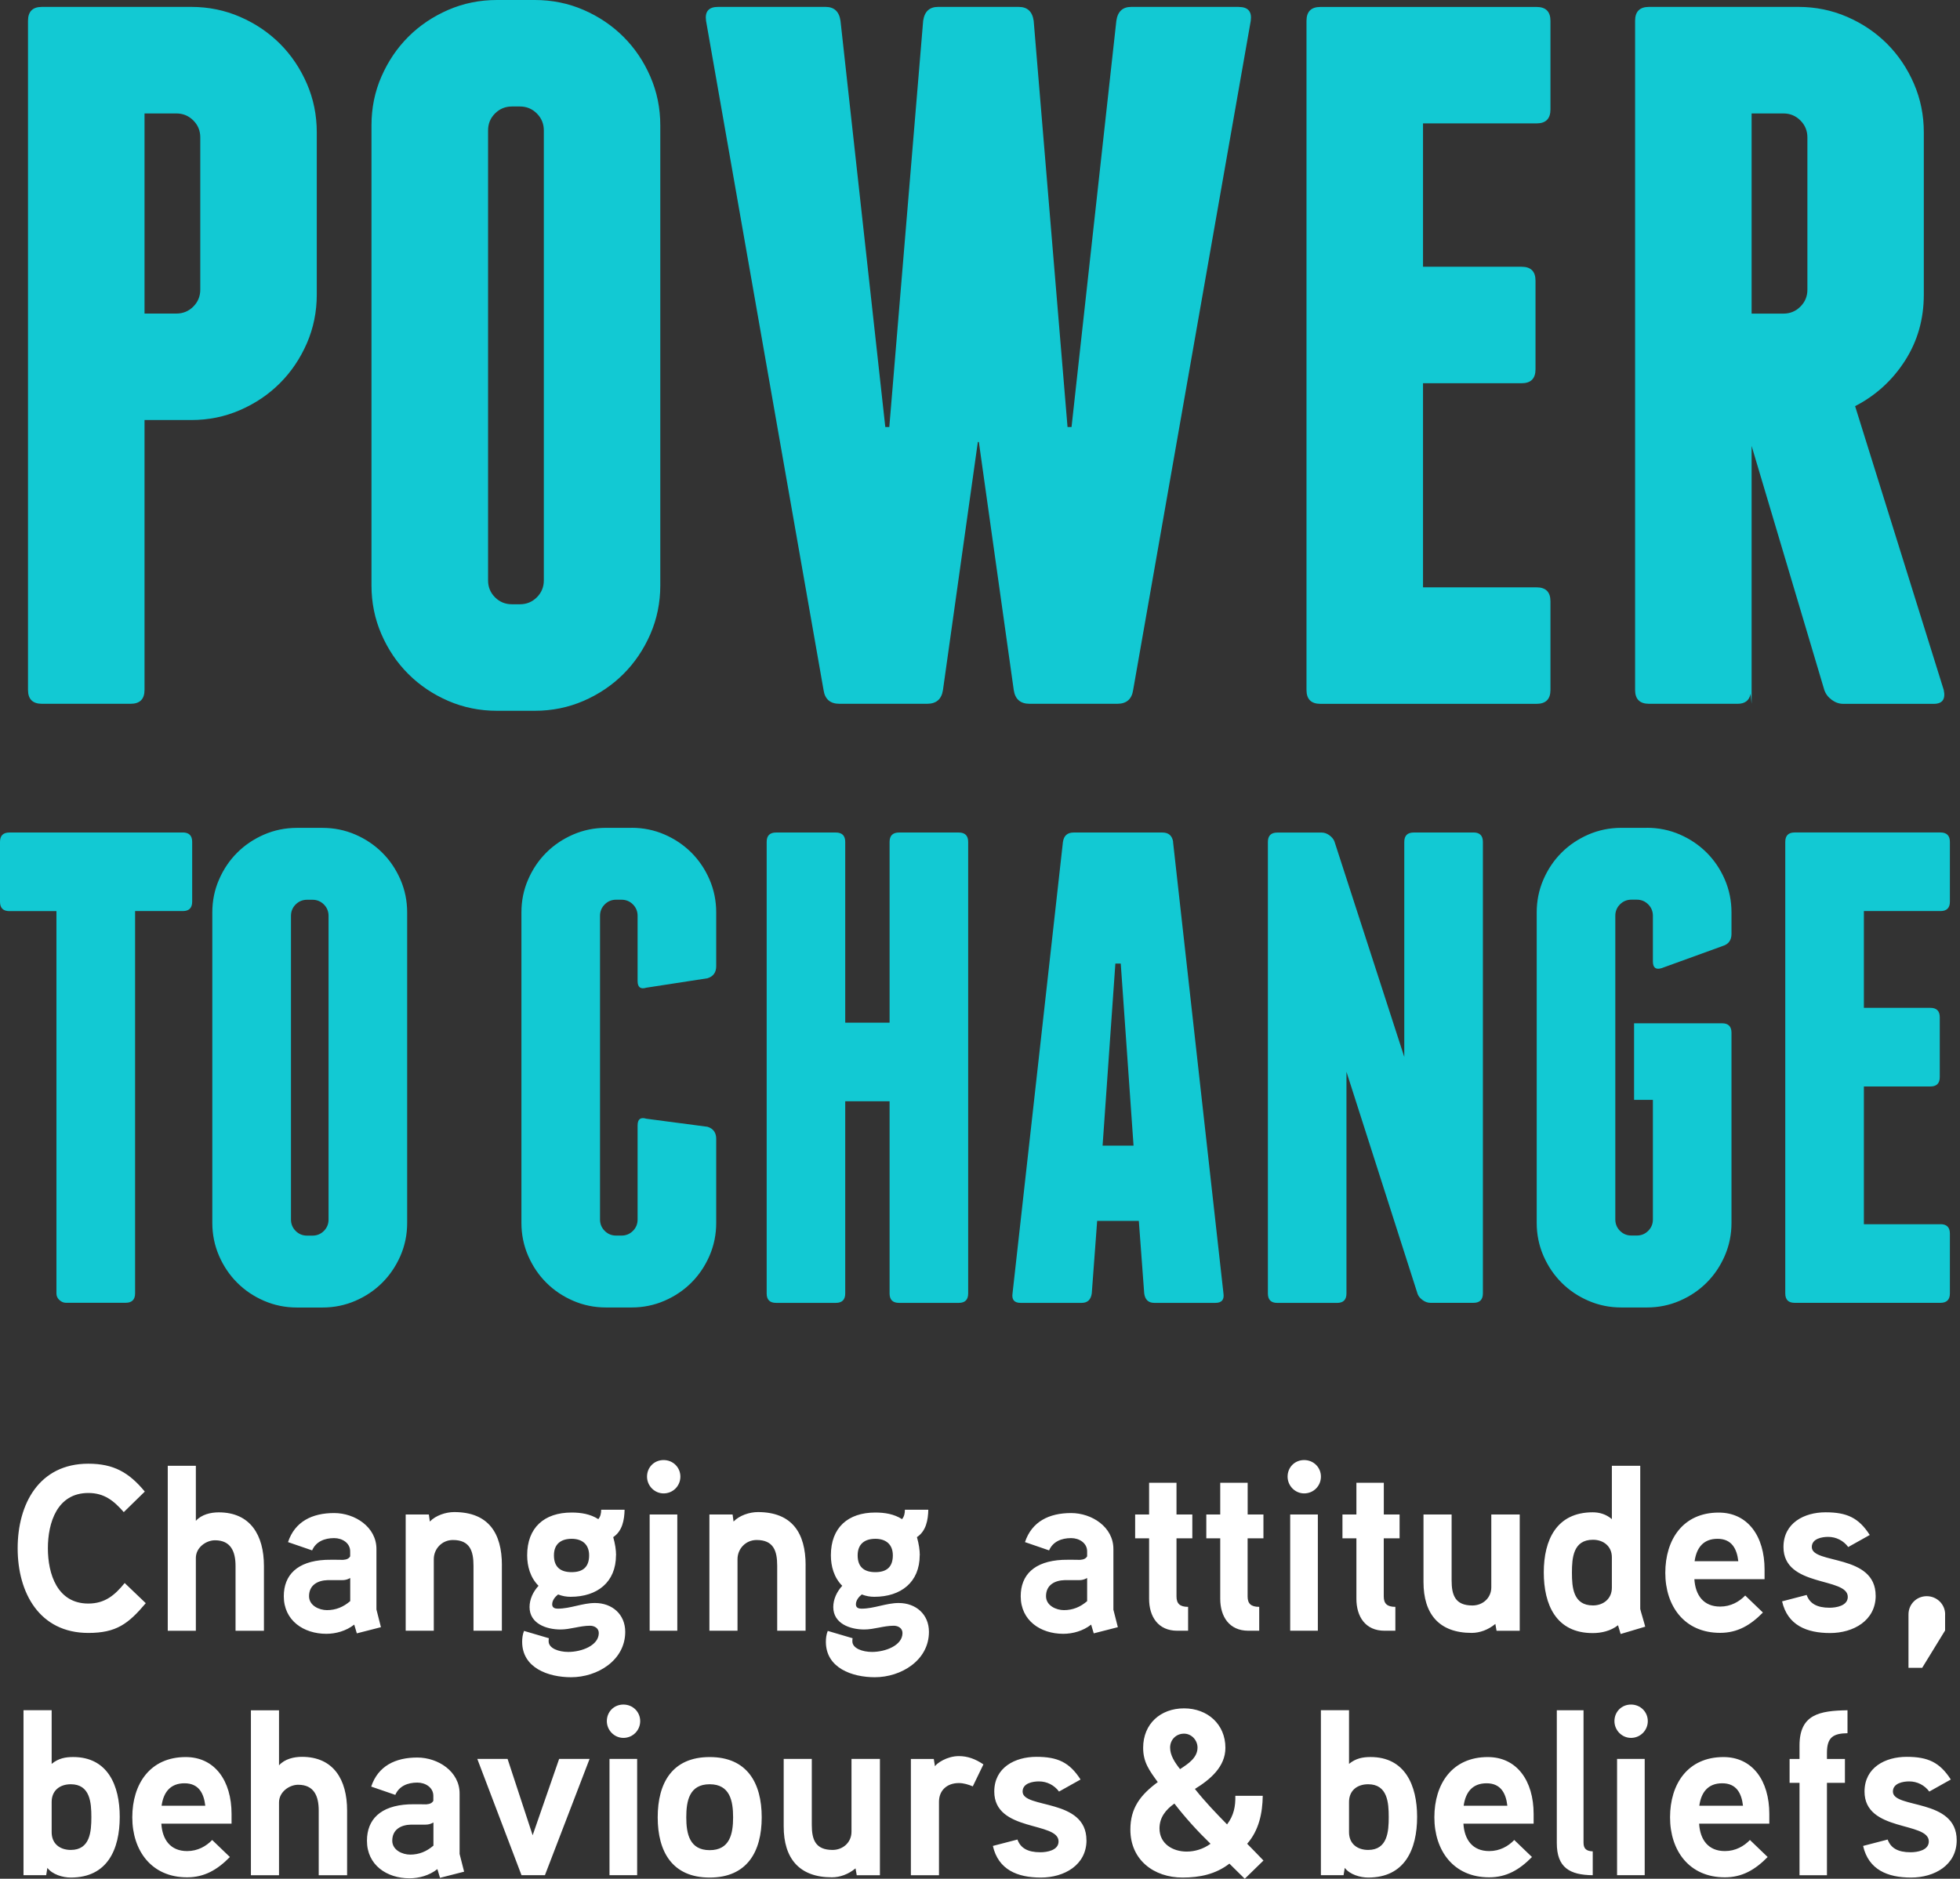
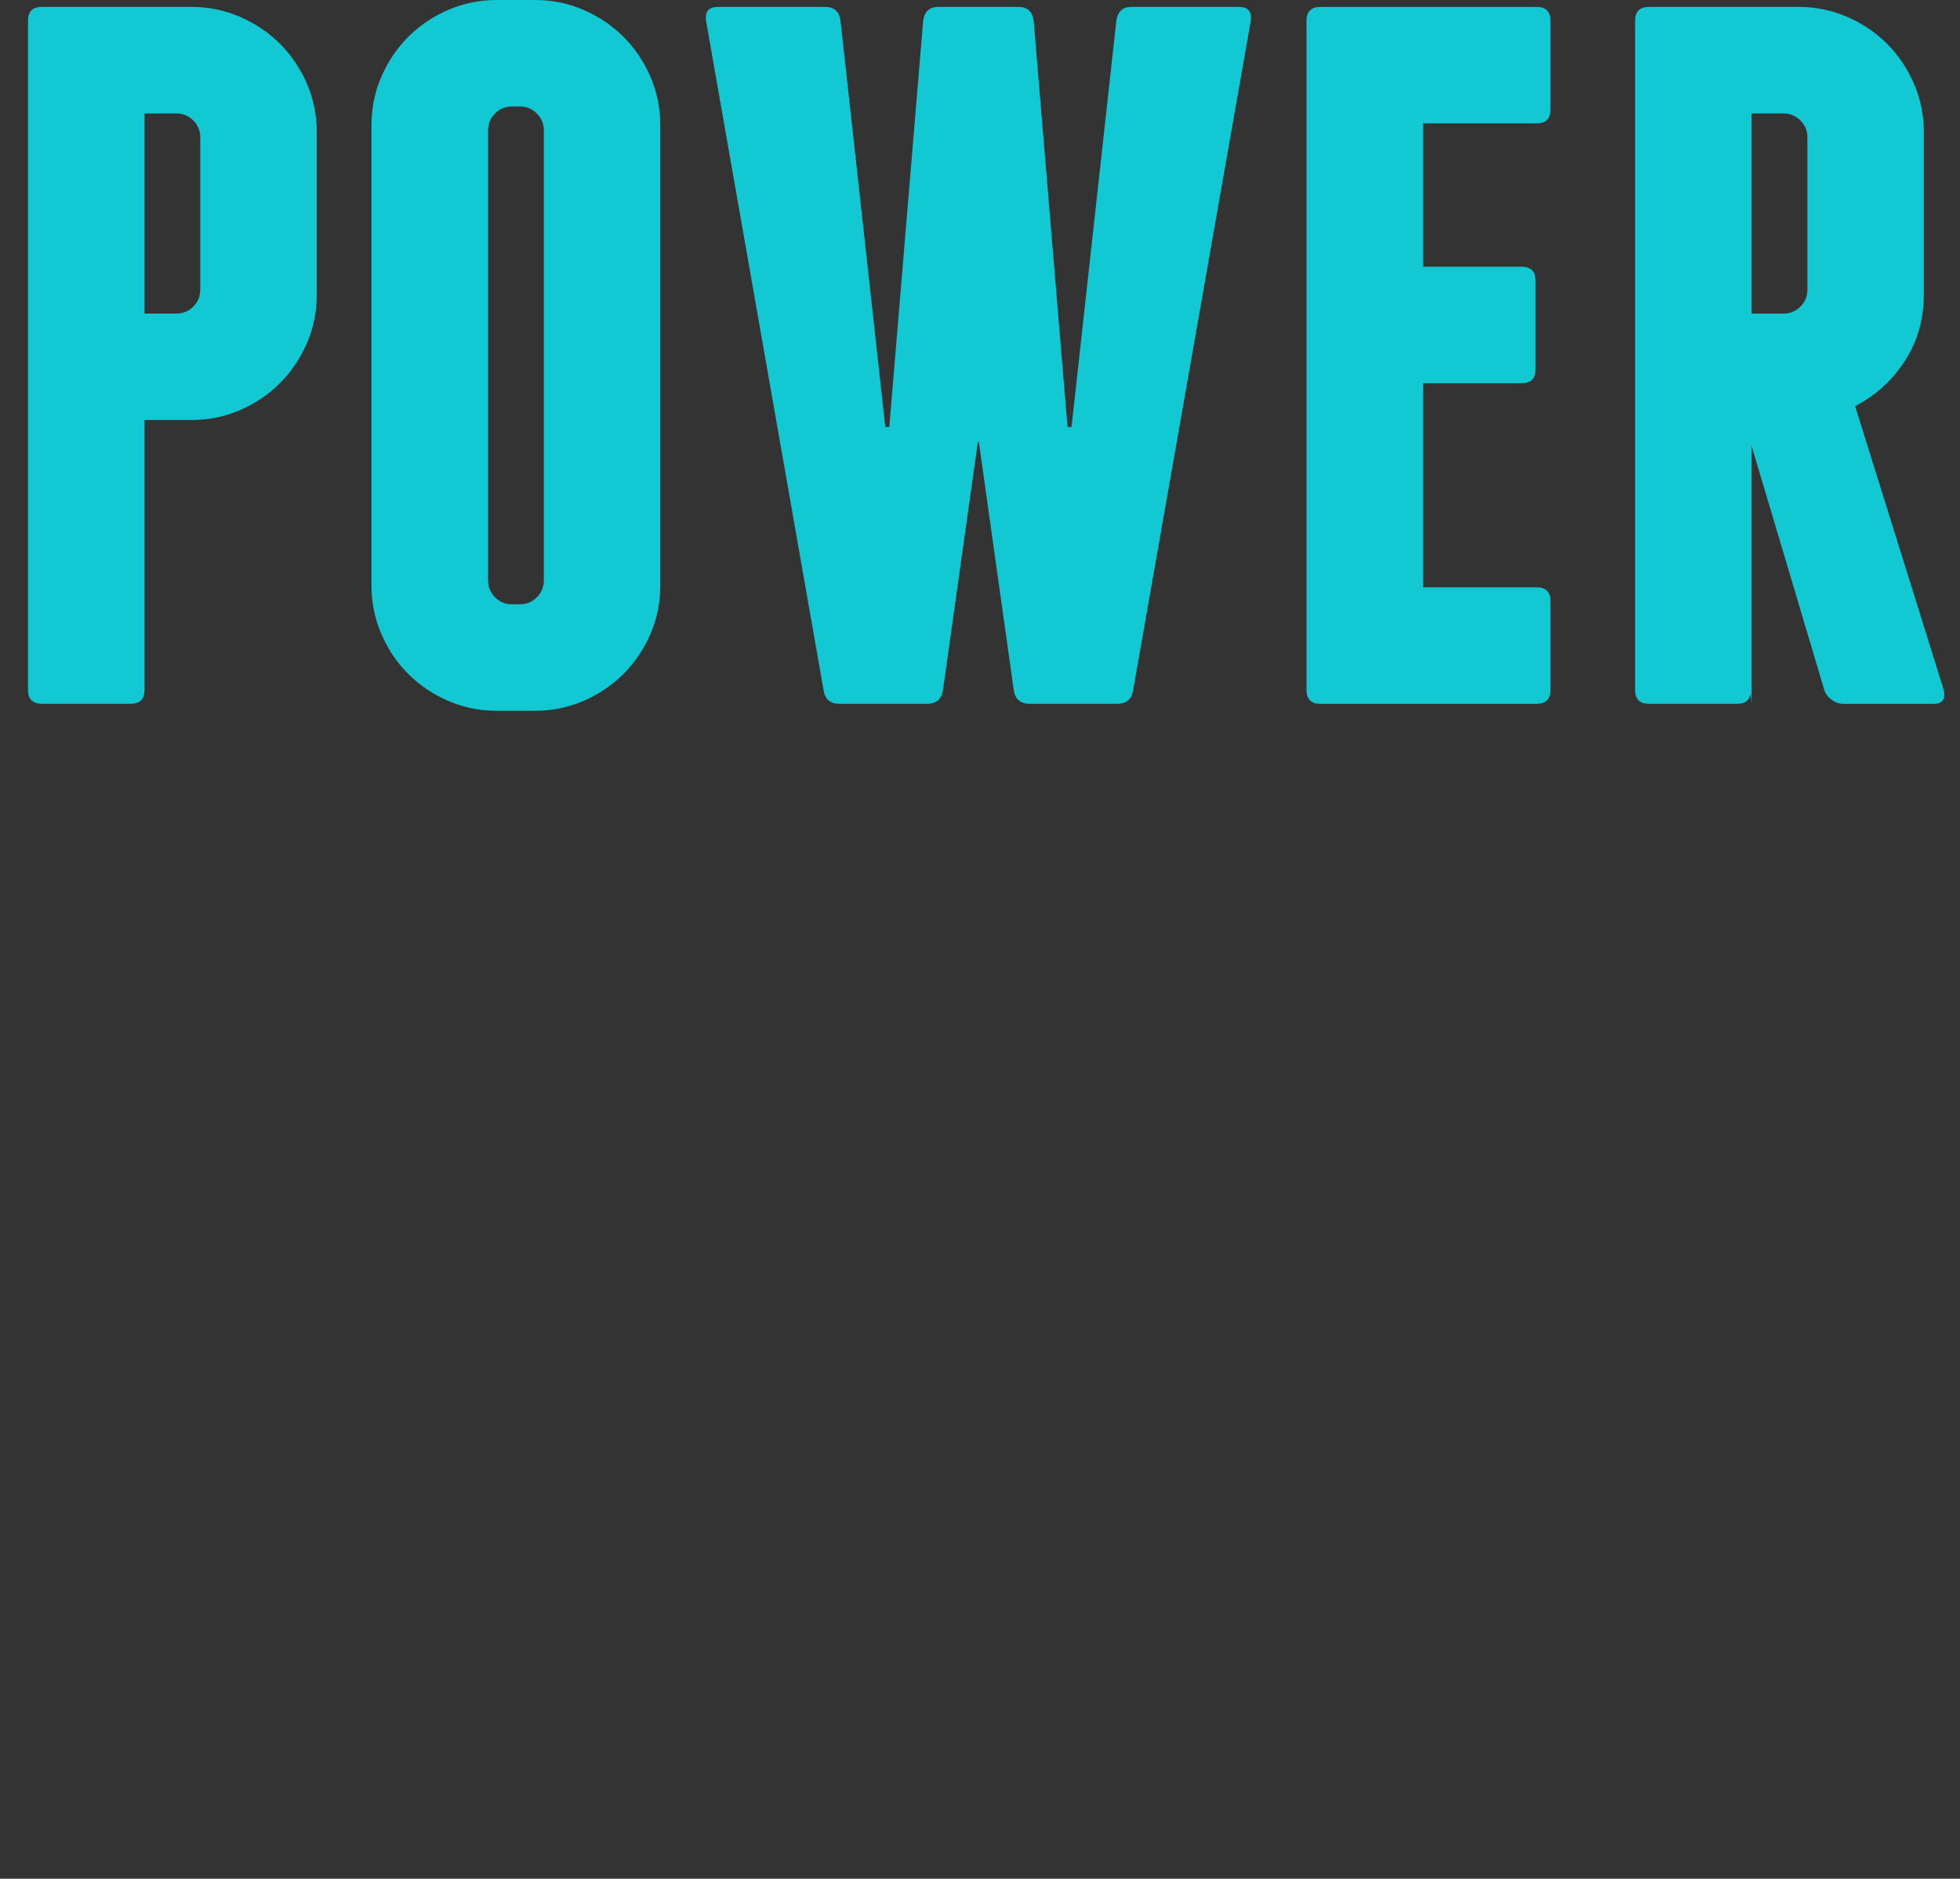
<svg xmlns="http://www.w3.org/2000/svg" width="121" height="116" viewBox="0 0 121 116" fill="none">
  <rect x="0" y="0" width="121" height="116" fill="#333333" stroke="none" />
-   <path d="M119.794 75.587H115.066V67.082H119.172C119.558 67.082 119.751 66.889 119.751 66.5V62.809C119.751 62.423 119.558 62.227 119.172 62.227H115.066V56.252H119.794C120.18 56.252 120.376 56.059 120.376 55.673V51.981C120.376 51.595 120.183 51.399 119.794 51.399H110.792C110.406 51.399 110.213 51.593 110.213 51.981V79.858C110.213 80.247 110.406 80.44 110.792 80.44H119.794C120.18 80.44 120.376 80.247 120.376 79.858V76.166C120.376 75.78 120.183 75.584 119.794 75.584M101.669 51.113H100.093C99.374 51.113 98.696 51.252 98.059 51.527C97.423 51.805 96.87 52.177 96.401 52.646C95.93 53.117 95.558 53.668 95.282 54.304C95.007 54.94 94.868 55.619 94.868 56.337V75.502C94.868 76.22 95.007 76.899 95.282 77.535C95.558 78.171 95.933 78.725 96.401 79.193C96.87 79.665 97.423 80.037 98.059 80.312C98.696 80.588 99.371 80.727 100.093 80.727H101.669C102.387 80.727 103.066 80.588 103.702 80.312C104.338 80.037 104.892 79.662 105.36 79.193C105.829 78.725 106.203 78.171 106.479 77.535C106.754 76.899 106.893 76.223 106.893 75.502V63.763C106.893 63.377 106.7 63.181 106.314 63.181H100.879V67.909H102.041V75.292C102.041 75.57 101.944 75.803 101.751 75.996C101.558 76.189 101.322 76.285 101.047 76.285H100.715C100.436 76.285 100.203 76.189 100.01 75.996C99.817 75.803 99.721 75.567 99.721 75.292V56.542C99.721 56.266 99.817 56.031 100.01 55.838C100.203 55.645 100.439 55.548 100.715 55.548H101.047C101.322 55.548 101.558 55.645 101.751 55.838C101.944 56.031 102.041 56.266 102.041 56.542V59.362C102.041 59.748 102.219 59.887 102.58 59.776L106.354 58.407C106.712 58.297 106.893 58.047 106.893 57.661V56.335C106.893 55.616 106.754 54.938 106.479 54.301C106.203 53.665 105.829 53.112 105.36 52.643C104.889 52.175 104.338 51.8 103.702 51.524C103.066 51.249 102.387 51.11 101.669 51.11M90.966 51.402H87.275C86.888 51.402 86.693 51.595 86.693 51.984V65.259L82.379 51.945C82.323 51.805 82.22 51.683 82.067 51.57C81.914 51.459 81.755 51.405 81.59 51.405H78.853C78.466 51.405 78.273 51.598 78.273 51.987V79.863C78.273 80.252 78.466 80.445 78.853 80.445H82.544C82.93 80.445 83.123 80.252 83.123 79.863V66.174L87.519 79.903C87.573 80.042 87.678 80.167 87.831 80.275C87.982 80.386 88.144 80.44 88.308 80.44H90.963C91.35 80.44 91.546 80.247 91.546 79.858V51.981C91.546 51.595 91.352 51.399 90.963 51.399M68.068 70.734L68.857 59.492H69.189L69.979 70.734H68.071H68.068ZM72.424 51.984C72.367 51.598 72.145 51.402 71.759 51.402H66.284C65.898 51.402 65.677 51.595 65.62 51.984L62.508 79.861C62.451 80.25 62.619 80.443 63.005 80.443H66.779C67.136 80.443 67.344 80.25 67.4 79.861L67.733 75.38H70.305L70.638 79.861C70.692 80.25 70.899 80.443 71.26 80.443H75.033C75.419 80.443 75.587 80.25 75.53 79.861L72.418 51.984H72.424ZM59.191 51.402H55.5C55.114 51.402 54.918 51.595 54.918 51.984V63.144H52.18V51.984C52.18 51.598 51.987 51.402 51.601 51.402H47.91C47.523 51.402 47.33 51.595 47.33 51.984V79.861C47.33 80.25 47.523 80.443 47.91 80.443H51.601C51.987 80.443 52.18 80.25 52.18 79.861V67.997H54.918V79.861C54.918 80.25 55.111 80.443 55.5 80.443H59.191C59.577 80.443 59.77 80.25 59.77 79.861V51.984C59.77 51.598 59.577 51.402 59.191 51.402ZM38.99 51.113H37.414C36.696 51.113 36.017 51.252 35.381 51.527C34.745 51.805 34.191 52.177 33.723 52.646C33.252 53.117 32.88 53.668 32.604 54.304C32.326 54.94 32.19 55.619 32.19 56.337V75.502C32.19 76.22 32.329 76.899 32.604 77.535C32.88 78.171 33.254 78.725 33.723 79.193C34.194 79.665 34.745 80.037 35.381 80.312C36.017 80.588 36.693 80.727 37.414 80.727H38.99C39.709 80.727 40.388 80.588 41.023 80.312C41.66 80.037 42.213 79.662 42.682 79.193C43.15 78.725 43.525 78.171 43.801 77.535C44.076 76.899 44.215 76.223 44.215 75.502V70.317C44.215 69.93 44.033 69.681 43.676 69.57L39.902 69.073C39.541 68.962 39.362 69.101 39.362 69.488V75.294C39.362 75.573 39.266 75.806 39.073 75.999C38.88 76.192 38.644 76.288 38.368 76.288H38.036C37.761 76.288 37.525 76.192 37.332 75.999C37.139 75.806 37.042 75.57 37.042 75.294V56.545C37.042 56.269 37.139 56.034 37.332 55.84C37.525 55.647 37.761 55.551 38.036 55.551H38.368C38.644 55.551 38.88 55.647 39.073 55.84C39.266 56.034 39.362 56.269 39.362 56.545V60.568C39.362 60.955 39.541 61.094 39.902 60.983L43.676 60.401C44.033 60.29 44.215 60.043 44.215 59.654V56.335C44.215 55.616 44.076 54.938 43.801 54.301C43.525 53.665 43.15 53.112 42.682 52.643C42.211 52.175 41.66 51.8 41.023 51.524C40.388 51.249 39.709 51.11 38.99 51.11M20.283 75.297C20.283 75.576 20.187 75.808 19.994 76.002C19.8 76.195 19.565 76.291 19.289 76.291H18.957C18.682 76.291 18.446 76.195 18.253 76.002C18.06 75.808 17.963 75.573 17.963 75.297V56.548C17.963 56.272 18.06 56.036 18.253 55.843C18.446 55.65 18.682 55.554 18.957 55.554H19.289C19.565 55.554 19.8 55.65 19.994 55.843C20.187 56.036 20.283 56.272 20.283 56.548V75.297ZM25.136 56.34C25.136 55.622 24.997 54.943 24.721 54.307C24.443 53.671 24.071 53.117 23.6 52.649C23.128 52.18 22.578 51.805 21.942 51.53C21.305 51.255 20.627 51.115 19.908 51.115H18.332C17.614 51.115 16.935 51.255 16.299 51.53C15.663 51.808 15.109 52.18 14.641 52.649C14.169 53.12 13.798 53.671 13.522 54.307C13.244 54.943 13.107 55.622 13.107 56.34V75.505C13.107 76.223 13.247 76.902 13.522 77.538C13.798 78.174 14.172 78.728 14.641 79.196C15.112 79.668 15.663 80.04 16.299 80.315C16.935 80.59 17.611 80.73 18.332 80.73H19.908C20.627 80.73 21.305 80.59 21.942 80.315C22.578 80.04 23.131 79.665 23.6 79.196C24.068 78.728 24.443 78.174 24.721 77.538C24.997 76.902 25.136 76.226 25.136 75.505V56.34ZM11.282 51.402H0.579C0.193 51.402 0 51.595 0 51.984V55.676C0 56.062 0.193 56.255 0.579 56.255H3.484V79.858C3.484 80.022 3.547 80.162 3.672 80.272C3.797 80.383 3.927 80.437 4.066 80.437H7.758C8.144 80.437 8.34 80.244 8.34 79.855V56.252H11.284C11.671 56.252 11.864 56.059 11.864 55.673V51.981C11.864 51.595 11.671 51.399 11.284 51.399" fill="#12C9D3" />
  <path d="M108.135 7.005H110.102C110.511 7.005 110.861 7.15 111.147 7.437C111.434 7.724 111.579 8.073 111.579 8.482V17.887C111.579 18.298 111.434 18.645 111.147 18.931C110.861 19.218 110.511 19.363 110.102 19.363H108.135V7.005ZM114.526 25.076C115.796 24.421 116.821 23.489 117.599 22.279C118.377 21.07 118.766 19.71 118.766 18.19V8.172C118.766 7.107 118.562 6.105 118.153 5.16C117.744 4.217 117.19 3.399 116.494 2.7C115.796 2.005 114.978 1.451 114.035 1.042C113.092 0.633 112.087 0.426 111.022 0.426H101.802C101.229 0.426 100.942 0.713 100.942 1.286V42.594C100.942 43.167 101.229 43.454 101.802 43.454H107.274C107.726 43.454 107.99 43.25 108.072 42.838L108.135 43.454V27.533L112.621 42.594C112.703 42.841 112.857 43.045 113.081 43.21C113.305 43.375 113.541 43.457 113.788 43.457H119.382C119.913 43.457 120.12 43.17 119.995 42.597L114.524 25.076H114.526ZM94.857 36.264H87.849V23.662H93.934C94.507 23.662 94.794 23.375 94.794 22.802V17.33C94.794 16.756 94.507 16.47 93.934 16.47H87.849V7.619H94.857C95.43 7.619 95.717 7.332 95.717 6.758V1.289C95.717 0.716 95.43 0.429 94.857 0.429H81.516C80.943 0.429 80.656 0.716 80.656 1.289V42.597C80.656 43.17 80.943 43.457 81.516 43.457H94.857C95.43 43.457 95.717 43.17 95.717 42.597V37.125C95.717 36.551 95.43 36.264 94.857 36.264ZM76.479 0.426H69.84C69.306 0.426 68.999 0.713 68.917 1.286L66.151 26.366H65.904L63.814 1.286C63.732 0.713 63.425 0.426 62.891 0.426H57.914C57.38 0.426 57.073 0.713 56.991 1.286L54.901 26.366H54.654L51.888 1.286C51.806 0.713 51.499 0.426 50.965 0.426H44.326C43.753 0.426 43.505 0.713 43.588 1.286L50.84 42.594C50.922 43.167 51.249 43.454 51.823 43.454H57.232C57.806 43.454 58.132 43.167 58.215 42.594L60.367 27.288H60.429L62.582 42.594C62.664 43.167 62.991 43.454 63.564 43.454H68.974C69.547 43.454 69.874 43.167 69.956 42.594L77.214 1.289C77.297 0.716 77.05 0.429 76.476 0.429M33.573 35.836C33.573 36.245 33.428 36.594 33.141 36.881C32.854 37.167 32.505 37.309 32.096 37.309H31.605C31.193 37.309 30.847 37.167 30.56 36.881C30.273 36.594 30.131 36.245 30.131 35.836V8.05C30.131 7.641 30.273 7.292 30.56 7.005C30.847 6.718 31.196 6.574 31.605 6.574H32.096C32.505 6.574 32.854 6.718 33.141 7.005C33.428 7.292 33.573 7.641 33.573 8.05V35.836ZM40.763 7.744C40.763 6.679 40.558 5.673 40.149 4.731C39.74 3.788 39.187 2.97 38.488 2.272C37.789 1.576 36.972 1.022 36.029 0.613C35.086 0.204 34.081 0 33.016 0H30.679C29.614 0 28.609 0.204 27.666 0.613C26.724 1.025 25.903 1.576 25.207 2.272C24.509 2.97 23.958 3.788 23.546 4.731C23.134 5.673 22.933 6.679 22.933 7.744V36.142C22.933 37.207 23.137 38.212 23.546 39.155C23.955 40.098 24.509 40.919 25.207 41.614C25.903 42.31 26.724 42.864 27.666 43.273C28.609 43.681 29.611 43.886 30.679 43.886H33.016C34.081 43.886 35.086 43.681 36.029 43.273C36.972 42.864 37.789 42.31 38.488 41.614C39.184 40.919 39.737 40.098 40.149 39.155C40.558 38.212 40.763 37.21 40.763 36.142V7.744ZM12.364 17.884C12.364 18.296 12.219 18.642 11.935 18.929C11.648 19.215 11.299 19.36 10.89 19.36H8.922V7.005H10.89C11.299 7.005 11.648 7.15 11.935 7.437C12.222 7.724 12.364 8.073 12.364 8.482V17.887V17.884ZM2.59 0.426C2.016 0.426 1.729 0.713 1.729 1.286V42.594C1.729 43.167 2.016 43.454 2.59 43.454H8.062C8.635 43.454 8.922 43.167 8.922 42.594V25.934H11.81C12.875 25.934 13.88 25.73 14.823 25.318C15.766 24.909 16.583 24.355 17.282 23.657C17.978 22.961 18.531 22.14 18.943 21.198C19.352 20.255 19.556 19.252 19.556 18.185V8.172C19.556 7.107 19.352 6.105 18.943 5.16C18.531 4.217 17.98 3.399 17.282 2.7C16.583 2.005 15.766 1.451 14.823 1.042C13.88 0.633 12.875 0.426 11.81 0.426H2.59Z" fill="#12C9D3" />
-   <path d="M120.796 113.62C120.796 111.008 116.858 111.695 116.858 110.616C116.858 110.091 117.499 109.989 117.863 109.989C118.36 109.989 118.811 110.221 119.104 110.616L120.433 109.872C119.748 108.807 119.019 108.472 117.704 108.472C116.389 108.472 115.106 109.128 115.106 110.616C115.106 113.126 119.075 112.453 119.075 113.694C119.075 114.248 118.36 114.364 117.951 114.364C117.162 114.364 116.724 114.1 116.534 113.578L115.018 113.973C115.353 115.446 116.534 115.926 117.979 115.926C119.425 115.926 120.796 115.154 120.796 113.62ZM114.055 105.596C112.334 105.624 111.093 105.843 111.093 107.771V108.603H110.48V110.077H111.093V115.781H112.786V110.077H113.896V108.603H112.786V108.222C112.786 107.26 113.18 107.027 114.055 107.013V105.596ZM104.906 111.491C105.022 110.659 105.445 110.105 106.32 110.105C107.195 110.105 107.515 110.718 107.603 111.491H104.903H104.906ZM109.228 112.002C109.228 109.943 108.191 108.486 106.397 108.486C104.193 108.486 103.1 110.15 103.1 112.206C103.1 114.262 104.281 115.912 106.485 115.912C107.55 115.912 108.353 115.446 109.126 114.657L108.032 113.606C107.666 113.987 107.141 114.291 106.485 114.291C105.448 114.291 104.951 113.575 104.895 112.598H109.228V111.999V112.002ZM101.535 108.6H99.829V115.779H101.535V108.6ZM101.726 106.266C101.726 105.698 101.274 105.244 100.689 105.244C100.104 105.244 99.667 105.695 99.667 106.266C99.667 106.837 100.133 107.302 100.689 107.302C101.271 107.302 101.726 106.834 101.726 106.266ZM98.327 114.308C97.918 114.293 97.759 114.132 97.759 113.768V105.596H96.109V113.796C96.109 115.313 96.912 115.767 98.327 115.781V114.308ZM90.359 111.491C90.475 110.659 90.898 110.105 91.773 110.105C92.647 110.105 92.968 110.718 93.056 111.491H90.356H90.359ZM94.678 112.002C94.678 109.943 93.641 108.486 91.847 108.486C89.643 108.486 88.55 110.15 88.55 112.206C88.55 114.262 89.731 115.912 91.935 115.912C92.999 115.912 93.803 115.446 94.576 114.657L93.482 113.606C93.119 113.987 92.593 114.291 91.935 114.291C90.898 114.291 90.401 113.575 90.344 112.598H94.678V111.999V112.002ZM85.733 112.192C85.733 113.081 85.659 114.22 84.464 114.22C83.793 114.22 83.282 113.839 83.282 113.126V111.258C83.282 110.557 83.779 110.165 84.464 110.165C85.659 110.165 85.733 111.303 85.733 112.192ZM87.485 112.175C87.485 110.236 86.741 108.484 84.611 108.484C84.146 108.484 83.706 108.557 83.282 108.907V105.593H81.545V115.779H82.945L83.018 115.327C83.325 115.736 83.967 115.926 84.464 115.926C86.724 115.926 87.485 114.188 87.485 112.175ZM74.732 113.839C74.295 114.16 73.77 114.322 73.259 114.322C72.398 114.322 71.581 113.839 71.581 112.891C71.581 112.221 71.961 111.738 72.501 111.357C73.188 112.246 73.932 113.064 74.732 113.839ZM73.929 107.902C73.929 108.529 73.344 108.91 72.85 109.23C72.529 108.822 72.236 108.384 72.236 107.902C72.236 107.419 72.6 107.041 73.097 107.041C73.565 107.041 73.929 107.45 73.929 107.902ZM78.001 114.876C77.666 114.526 77.271 114.117 76.993 113.839C77.722 113.007 77.941 111.942 77.955 110.877H76.263C76.277 111.519 76.175 112.087 75.752 112.644C75.05 111.928 74.38 111.229 73.767 110.454C74.715 109.872 75.65 109.083 75.65 107.916C75.65 106.456 74.542 105.479 73.097 105.479C71.651 105.479 70.572 106.428 70.572 107.916C70.572 108.804 70.953 109.316 71.475 110.031C70.411 110.818 69.783 111.621 69.783 112.964C69.783 114.833 71.228 115.926 73.009 115.926C74.059 115.926 75.05 115.722 75.897 115.066C76.175 115.33 76.581 115.753 76.845 116L77.998 114.876H78.001ZM67.071 113.62C67.071 111.008 63.13 111.695 63.13 110.616C63.13 110.091 63.772 109.989 64.138 109.989C64.635 109.989 65.086 110.221 65.379 110.616L66.708 109.872C66.021 108.807 65.294 108.472 63.979 108.472C62.664 108.472 61.381 109.128 61.381 110.616C61.381 113.126 65.35 112.453 65.35 113.694C65.35 114.248 64.635 114.364 64.226 114.364C63.439 114.364 62.999 114.1 62.812 113.578L61.295 113.973C61.631 115.446 62.812 115.926 64.257 115.926C65.703 115.926 67.074 115.154 67.074 113.62M60.711 108.938C60.214 108.603 59.734 108.427 59.194 108.427C58.436 108.427 57.809 108.893 57.72 109.054L57.647 108.603H56.233V115.781H57.968V111.244C57.968 110.557 58.45 110.091 59.194 110.091C59.487 110.091 59.776 110.179 60.055 110.295L60.711 108.938ZM54.319 108.6H52.567V113.095C52.567 113.765 52.027 114.22 51.4 114.22C50.335 114.22 50.116 113.578 50.116 112.672V108.6H48.381V112.774C48.381 114.731 49.33 115.912 51.357 115.912C51.854 115.912 52.379 115.722 52.816 115.358L52.89 115.781H54.322V108.603L54.319 108.6ZM45.258 112.206C45.258 113.229 45.053 114.234 43.812 114.234C42.571 114.234 42.367 113.226 42.367 112.206C42.367 111.187 42.557 110.165 43.812 110.165C45.067 110.165 45.258 111.201 45.258 112.206ZM47.024 112.206C47.024 110.077 46.118 108.486 43.812 108.486C41.506 108.486 40.603 110.077 40.603 112.206C40.603 114.336 41.509 115.926 43.812 115.926C46.115 115.926 47.024 114.336 47.024 112.206ZM39.334 108.6H37.627V115.779H39.334V108.6ZM39.522 106.266C39.522 105.698 39.07 105.244 38.485 105.244C37.9 105.244 37.463 105.695 37.463 106.266C37.463 106.837 37.931 107.302 38.485 107.302C39.07 107.302 39.522 106.834 39.522 106.266ZM34.518 108.6L32.883 113.314L31.335 108.6H29.466L32.195 115.779H33.641L36.398 108.6H34.515H34.518ZM26.755 113.956C26.332 114.319 25.866 114.509 25.324 114.509C24.841 114.509 24.216 114.231 24.216 113.649C24.216 112.947 24.77 112.672 25.369 112.658H26.261C26.437 112.658 26.567 112.629 26.758 112.527V113.958L26.755 113.956ZM28.373 114.467V110.733C28.373 109.375 27.044 108.515 25.761 108.515C24.404 108.515 23.339 109.04 22.916 110.309L24.404 110.821C24.636 110.281 25.162 110.062 25.761 110.062C26.272 110.062 26.752 110.369 26.752 110.88V111.187C26.678 111.318 26.547 111.391 26.315 111.406C26.315 111.406 25.627 111.391 25.221 111.406C23.486 111.494 22.654 112.34 22.654 113.652C22.654 115.154 23.881 115.972 25.281 115.972C25.866 115.972 26.508 115.796 27.002 115.404L27.164 115.943L28.652 115.563L28.373 114.469V114.467ZM21.428 111.783C21.428 109.886 20.596 108.472 18.639 108.472C18.142 108.472 17.574 108.603 17.225 108.998V105.599H15.49V115.784H17.225V111.289C17.225 110.633 17.867 110.196 18.406 110.196C19.397 110.196 19.676 110.911 19.676 111.786V115.784H21.428V111.786V111.783ZM9.976 111.491C10.092 110.659 10.515 110.105 11.39 110.105C12.264 110.105 12.585 110.718 12.673 111.491H9.973H9.976ZM14.295 112.002C14.295 109.943 13.258 108.486 11.464 108.486C9.26 108.486 8.167 110.15 8.167 112.206C8.167 114.262 9.348 115.912 11.552 115.912C12.616 115.912 13.42 115.446 14.192 114.657L13.099 113.606C12.733 113.987 12.21 114.291 11.552 114.291C10.515 114.291 10.018 113.575 9.961 112.598H14.295V111.999V112.002ZM5.64 112.192C5.64 113.081 5.566 114.22 4.37 114.22C3.7 114.22 3.189 113.839 3.189 113.126V111.258C3.189 110.557 3.686 110.165 4.37 110.165C5.566 110.165 5.64 111.303 5.64 112.192ZM7.392 112.175C7.392 110.236 6.648 108.484 4.518 108.484C4.052 108.484 3.612 108.557 3.189 108.907V105.593H1.451V115.779H2.851L2.925 115.327C3.232 115.736 3.873 115.926 4.37 115.926C6.631 115.926 7.392 114.188 7.392 112.175Z" fill="white" />
-   <path d="M120.083 99.678C120.083 99.05 119.572 98.553 118.945 98.553C118.317 98.553 117.82 99.05 117.82 99.678V102.975H118.666L120.08 100.669V99.678H120.083ZM115.793 98.525C115.793 95.913 111.851 96.6 111.851 95.518C111.851 94.993 112.493 94.891 112.859 94.891C113.356 94.891 113.808 95.123 114.1 95.518L115.429 94.774C114.745 93.709 114.015 93.374 112.7 93.374C111.386 93.374 110.102 94.03 110.102 95.518C110.102 98.028 114.072 97.355 114.072 98.596C114.072 99.15 113.356 99.266 112.947 99.266C112.161 99.266 111.721 99.002 111.533 98.477L110.017 98.872C110.352 100.345 111.533 100.828 112.979 100.828C114.424 100.828 115.795 100.056 115.795 98.522M104.616 96.395C104.732 95.564 105.156 95.01 106.03 95.01C106.905 95.01 107.226 95.623 107.314 96.395H104.613H104.616ZM108.935 96.907C108.935 94.848 107.899 93.391 106.104 93.391C103.9 93.391 102.807 95.055 102.807 97.111C102.807 99.167 103.988 100.817 106.192 100.817C107.257 100.817 108.06 100.351 108.833 99.562L107.74 98.511C107.376 98.891 106.851 99.195 106.192 99.195C105.156 99.195 104.661 98.48 104.602 97.503H108.935V96.904V96.907ZM99.508 98.031C99.508 98.715 98.982 99.124 98.341 99.124C97.114 99.124 97.043 98 97.043 97.097C97.043 96.194 97.117 95.069 98.341 95.069C98.996 95.069 99.508 95.478 99.508 96.148V98.031ZM101.566 100.436C101.552 100.348 101.26 99.385 101.26 99.343V90.501H99.508V93.797C99.158 93.491 98.735 93.374 98.326 93.374C96.094 93.374 95.305 95.081 95.305 97.08C95.305 99.079 96.063 100.831 98.326 100.831C98.866 100.831 99.437 100.7 99.888 100.348L100.05 100.888L101.566 100.436ZM93.817 93.508H92.065V98.003C92.065 98.673 91.525 99.127 90.898 99.127C89.833 99.127 89.615 98.485 89.615 97.58V93.508H87.879V97.682C87.879 99.638 88.828 100.82 90.855 100.82C91.352 100.82 91.878 100.629 92.315 100.266L92.389 100.689H93.82V93.51L93.817 93.508ZM86.406 93.508H85.429V91.551H83.737V93.508H82.876V94.981H83.737V98.715C83.737 99.809 84.29 100.686 85.472 100.686H86.142V99.212C85.63 99.212 85.426 99.008 85.426 98.571V94.981H86.403V93.508H86.406ZM81.357 93.508H79.65V100.686H81.357V93.508ZM81.547 91.171C81.547 90.603 81.096 90.148 80.511 90.148C79.926 90.148 79.489 90.6 79.489 91.171C79.489 91.741 79.954 92.207 80.511 92.207C81.096 92.207 81.547 91.741 81.547 91.171ZM78.001 93.508H77.024V91.551H75.331V93.508H74.471V94.981H75.331V98.715C75.331 99.809 75.885 100.686 77.066 100.686H77.737V99.212C77.225 99.212 77.021 99.008 77.021 98.571V94.981H77.998V93.508H78.001ZM73.608 93.508H72.631V91.551H70.939V93.508H70.078V94.981H70.939V98.715C70.939 99.809 71.492 100.686 72.676 100.686H73.347V99.212C72.835 99.212 72.631 99.008 72.631 98.571V94.981H73.608V93.508ZM67.114 98.86C66.691 99.224 66.225 99.414 65.682 99.414C65.203 99.414 64.575 99.136 64.575 98.553C64.575 97.852 65.129 97.577 65.728 97.562H66.617C66.793 97.562 66.923 97.534 67.114 97.432V98.863V98.86ZM68.735 99.371V95.637C68.735 94.28 67.406 93.42 66.123 93.42C64.765 93.42 63.7 93.945 63.277 95.214L64.765 95.725C64.998 95.186 65.523 94.967 66.123 94.967C66.634 94.967 67.114 95.274 67.114 95.785V96.092C67.04 96.222 66.909 96.296 66.676 96.31C66.676 96.31 65.989 96.296 65.583 96.31C63.845 96.398 63.013 97.245 63.013 98.556C63.013 100.059 64.24 100.876 65.64 100.876C66.225 100.876 66.867 100.7 67.361 100.308L67.522 100.848L69.01 100.467L68.732 99.374L68.735 99.371ZM55.119 96.032C55.119 96.748 54.739 97.069 54.04 97.069C53.342 97.069 52.947 96.748 52.947 96.032C52.947 95.316 53.398 95.01 54.04 95.01C54.682 95.01 55.119 95.345 55.119 96.032ZM56.783 96.032C56.783 95.697 56.724 95.316 56.607 94.907C57.178 94.527 57.294 93.843 57.309 93.215H55.863C55.863 93.434 55.821 93.638 55.687 93.797C55.19 93.476 54.608 93.388 54.037 93.388C52.345 93.388 51.294 94.323 51.294 96.029C51.294 96.699 51.484 97.401 51.996 97.912C51.661 98.275 51.442 98.744 51.442 99.224C51.442 100.246 52.478 100.609 53.353 100.609C53.966 100.609 54.548 100.377 55.176 100.377C55.437 100.377 55.715 100.521 55.715 100.828C55.715 101.6 54.651 101.995 53.833 101.995C53.248 101.995 52.62 101.776 52.62 101.339C52.62 101.265 52.62 101.223 52.635 101.149L51.101 100.697C51.013 100.916 50.985 101.149 50.985 101.368C50.985 102.986 52.603 103.557 54.006 103.557C55.625 103.557 57.348 102.52 57.348 100.754C57.348 99.675 56.545 98.974 55.48 98.974C54.707 98.974 53.964 99.323 53.188 99.323C53.026 99.323 52.839 99.281 52.839 99.059C52.839 98.812 53.015 98.593 53.202 98.446C53.467 98.548 53.714 98.591 53.975 98.591C55.625 98.591 56.778 97.685 56.778 96.023M49.735 96.642C49.735 94.658 48.903 93.36 46.788 93.36C46.277 93.36 45.649 93.564 45.286 93.945L45.226 93.508H43.795V100.686H45.53V96.265C45.53 95.637 46.027 95.084 46.711 95.084C47.762 95.084 47.98 95.768 47.98 96.674V100.686H49.733V96.645L49.735 96.642ZM41.813 93.508H40.106V100.686H41.813V93.508ZM42.003 91.171C42.003 90.603 41.552 90.148 40.967 90.148C40.382 90.148 39.944 90.6 39.944 91.171C39.944 91.741 40.41 92.207 40.967 92.207C41.552 92.207 42.003 91.741 42.003 91.171ZM36.369 96.032C36.369 96.748 35.989 97.069 35.29 97.069C34.592 97.069 34.197 96.748 34.197 96.032C34.197 95.316 34.649 95.01 35.29 95.01C35.932 95.01 36.369 95.345 36.369 96.032ZM38.033 96.032C38.033 95.697 37.974 95.316 37.857 94.907C38.425 94.527 38.544 93.843 38.559 93.215H37.113C37.113 93.434 37.071 93.638 36.937 93.797C36.44 93.476 35.858 93.388 35.288 93.388C33.595 93.388 32.544 94.323 32.544 96.029C32.544 96.699 32.735 97.401 33.246 97.912C32.911 98.275 32.692 98.744 32.692 99.224C32.692 100.246 33.729 100.609 34.603 100.609C35.217 100.609 35.799 100.377 36.426 100.377C36.687 100.377 36.966 100.521 36.966 100.828C36.966 101.6 35.901 101.995 35.083 101.995C34.498 101.995 33.87 101.776 33.87 101.339C33.87 101.265 33.87 101.223 33.885 101.149L32.351 100.697C32.263 100.916 32.235 101.149 32.235 101.368C32.235 102.986 33.853 103.557 35.256 103.557C36.875 103.557 38.598 102.52 38.598 100.754C38.598 99.675 37.795 98.974 36.73 98.974C35.958 98.974 35.214 99.323 34.438 99.323C34.277 99.323 34.089 99.281 34.089 99.059C34.089 98.812 34.265 98.593 34.453 98.446C34.717 98.548 34.964 98.591 35.225 98.591C36.875 98.591 38.028 97.685 38.028 96.023M30.985 96.642C30.985 94.658 30.154 93.36 28.038 93.36C27.527 93.36 26.899 93.564 26.536 93.945L26.476 93.508H25.045V100.686H26.78V96.265C26.78 95.637 27.277 95.084 27.961 95.084C29.012 95.084 29.231 95.768 29.231 96.674V100.686H30.983V96.645L30.985 96.642ZM21.618 98.86C21.195 99.224 20.726 99.414 20.187 99.414C19.704 99.414 19.079 99.136 19.079 98.553C19.079 97.852 19.633 97.577 20.232 97.562H21.124C21.3 97.562 21.43 97.534 21.621 97.432V98.863L21.618 98.86ZM23.239 99.371V95.637C23.239 94.28 21.91 93.42 20.627 93.42C19.269 93.42 18.204 93.945 17.781 95.214L19.269 95.725C19.502 95.186 20.027 94.967 20.627 94.967C21.138 94.967 21.618 95.274 21.618 95.785V96.092C21.544 96.222 21.413 96.296 21.18 96.31C21.18 96.31 20.493 96.296 20.087 96.31C18.352 96.398 17.52 97.245 17.52 98.556C17.52 100.059 18.747 100.876 20.147 100.876C20.729 100.876 21.373 100.7 21.868 100.308L22.029 100.848L23.517 100.467L23.239 99.374V99.371ZM16.294 96.688C16.294 94.791 15.461 93.377 13.505 93.377C13.008 93.377 12.44 93.508 12.091 93.902V90.503H10.356V100.689H12.091V96.194C12.091 95.538 12.733 95.101 13.272 95.101C14.263 95.101 14.541 95.816 14.541 96.691V100.689H16.294V96.691V96.688ZM7.698 97.739C7.085 98.497 6.471 99.008 5.452 99.008C3.527 99.008 2.956 97.168 2.956 95.595C2.956 94.022 3.524 92.181 5.452 92.181C6.443 92.181 7.028 92.664 7.641 93.363L8.939 92.094C7.962 90.912 7.014 90.373 5.452 90.373C2.416 90.373 1.09 92.855 1.09 95.597C1.09 98.341 2.433 100.822 5.452 100.822C7.173 100.822 7.917 100.269 8.999 98.985L7.701 97.744L7.698 97.739Z" fill="white" />
</svg>